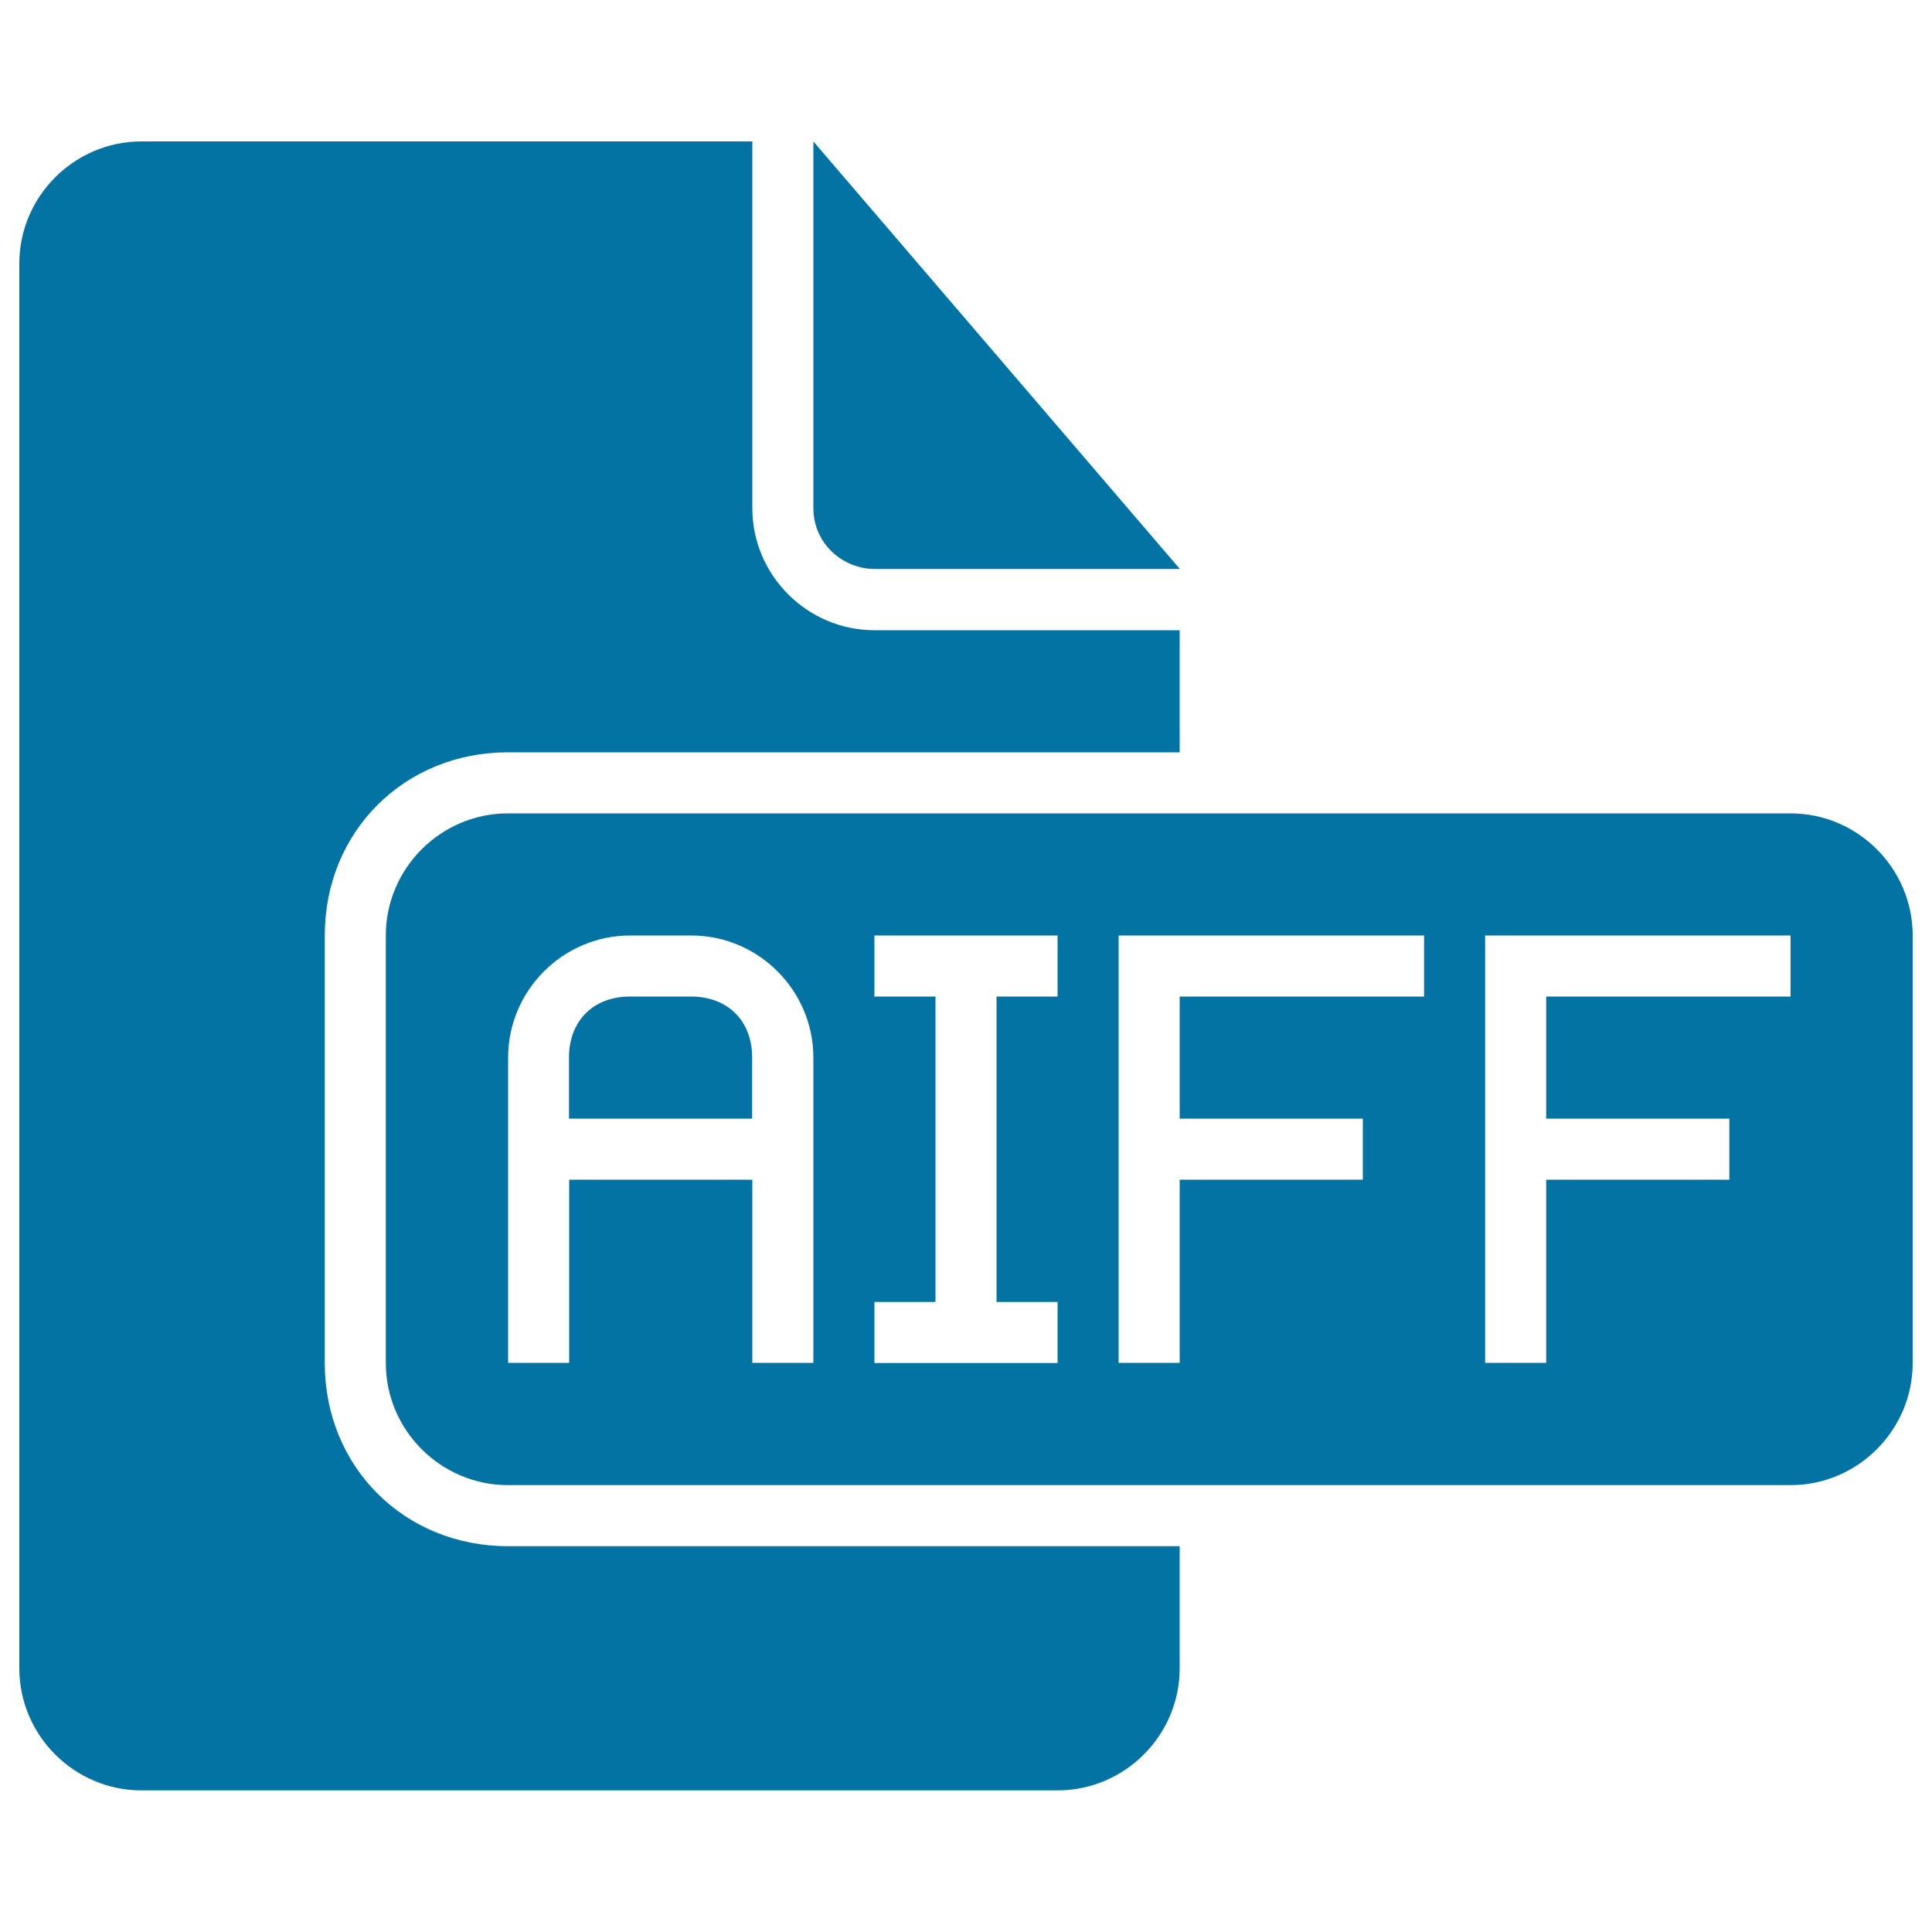
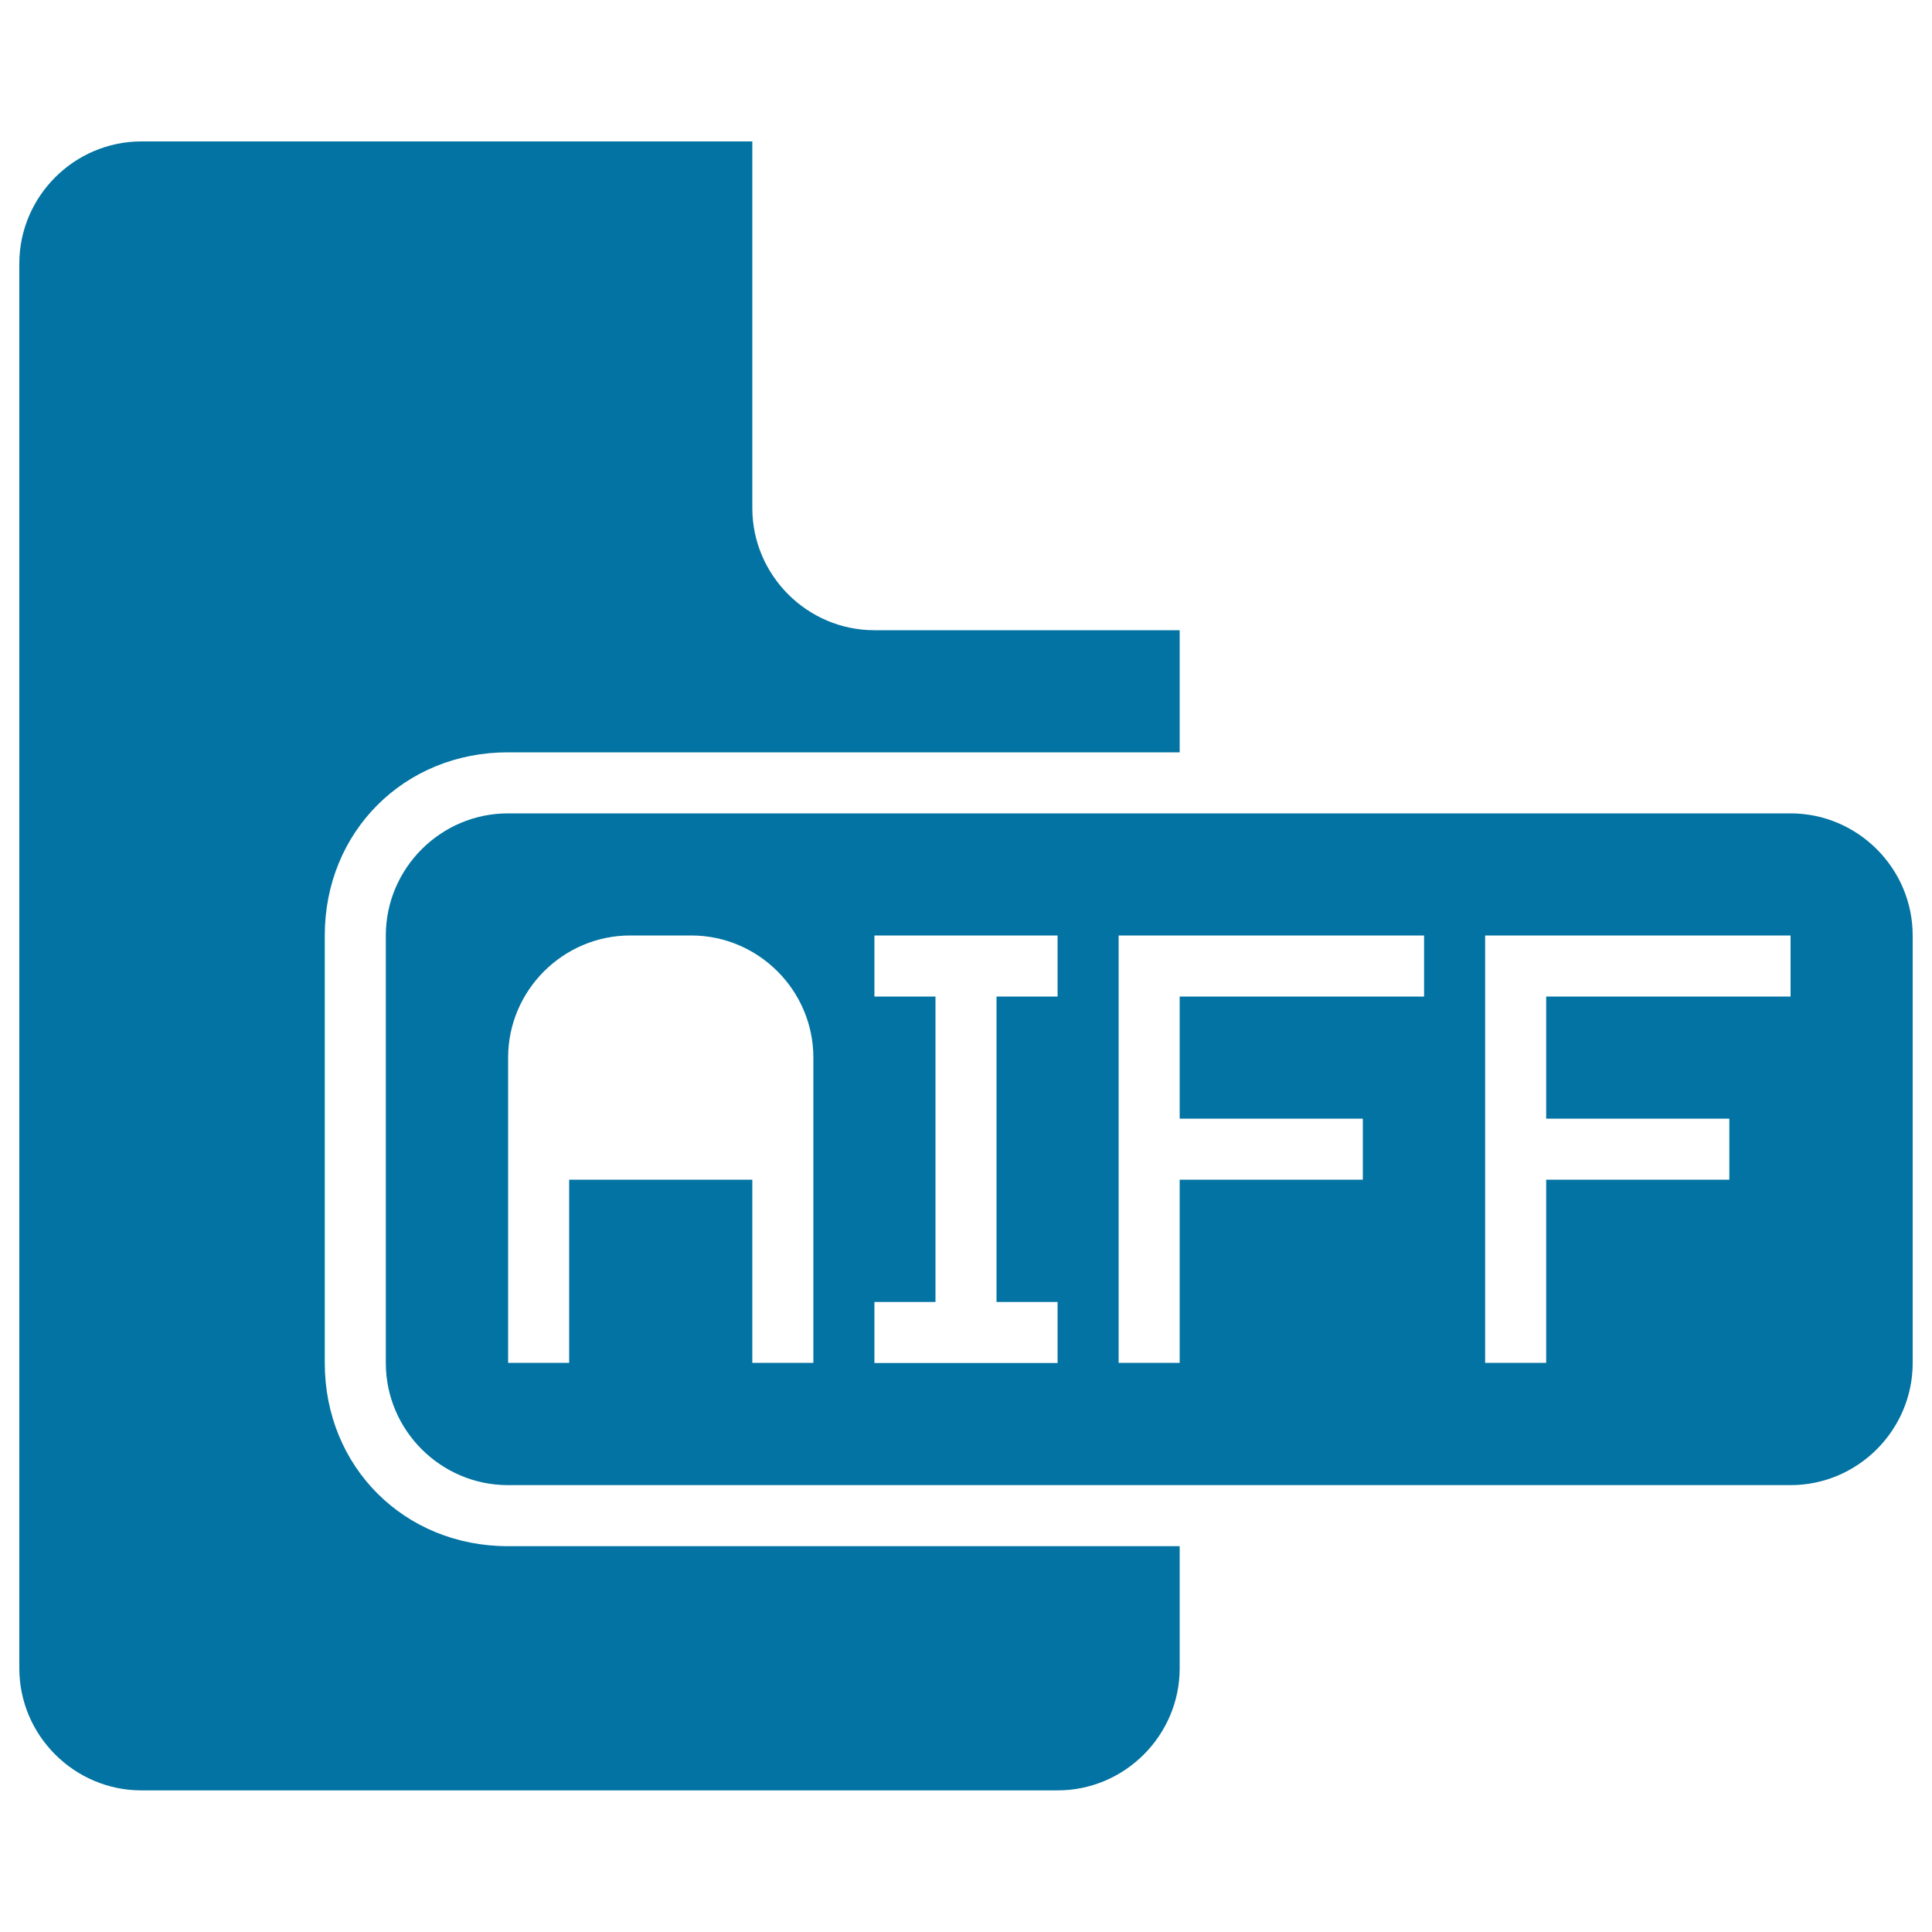
<svg xmlns="http://www.w3.org/2000/svg" viewBox="0 0 1000 1000" style="fill:#0273a2">
  <title>Aiff File Type Solid Black Interface Symbol SVG icon</title>
  <g>
    <g>
      <path d="M168.1,705.5V484.2c0-53.7,41.1-94.8,94.8-94.8h347.7v-63.2H452.6c-34.8,0-63.2-28.5-63.2-63.2V73.2H73.2c-34.8,0-63.2,28.5-63.2,63.2v727.1c0,34.8,28.5,63.2,63.2,63.2h474.2c34.8,0,63.2-28.5,63.2-63.2v-63.2H262.9C209.2,800.3,168.1,759.2,168.1,705.5z" />
-       <path d="M357.7,515.8h-31.6c-19,0-31.6,12.6-31.6,31.6V579h94.8v-31.6C389.4,528.5,376.7,515.8,357.7,515.8z" />
-       <path d="M452.6,294.5h158.1L421,73.2v189.7C421,281.9,436.8,294.5,452.6,294.5z" />
      <path d="M926.8,421H262.9c-34.8,0-63.2,28.5-63.2,63.2v221.3c0,34.8,28.5,63.2,63.2,63.2h663.9c34.8,0,63.2-28.5,63.2-63.2V484.2C990,449.4,961.5,421,926.8,421z M421,610.6v94.8h-31.6v-94.8h-94.8v94.8h-31.6V594.8v-47.4c0-34.8,28.5-63.2,63.2-63.2h31.6c34.8,0,63.2,28.5,63.2,63.2V610.6z M547.4,515.8h-31.6v158.1h31.6v31.6h-94.8v-31.6h31.6V515.8h-31.6v-31.6h94.8V515.8z M737.1,515.8H610.6V579h94.8v31.6h-94.8v94.8H579V484.2h158.1V515.8z M926.8,515.8H800.3V579h94.8v31.6h-94.8v94.8h-31.6V484.2h158.1V515.8z" />
    </g>
  </g>
</svg>